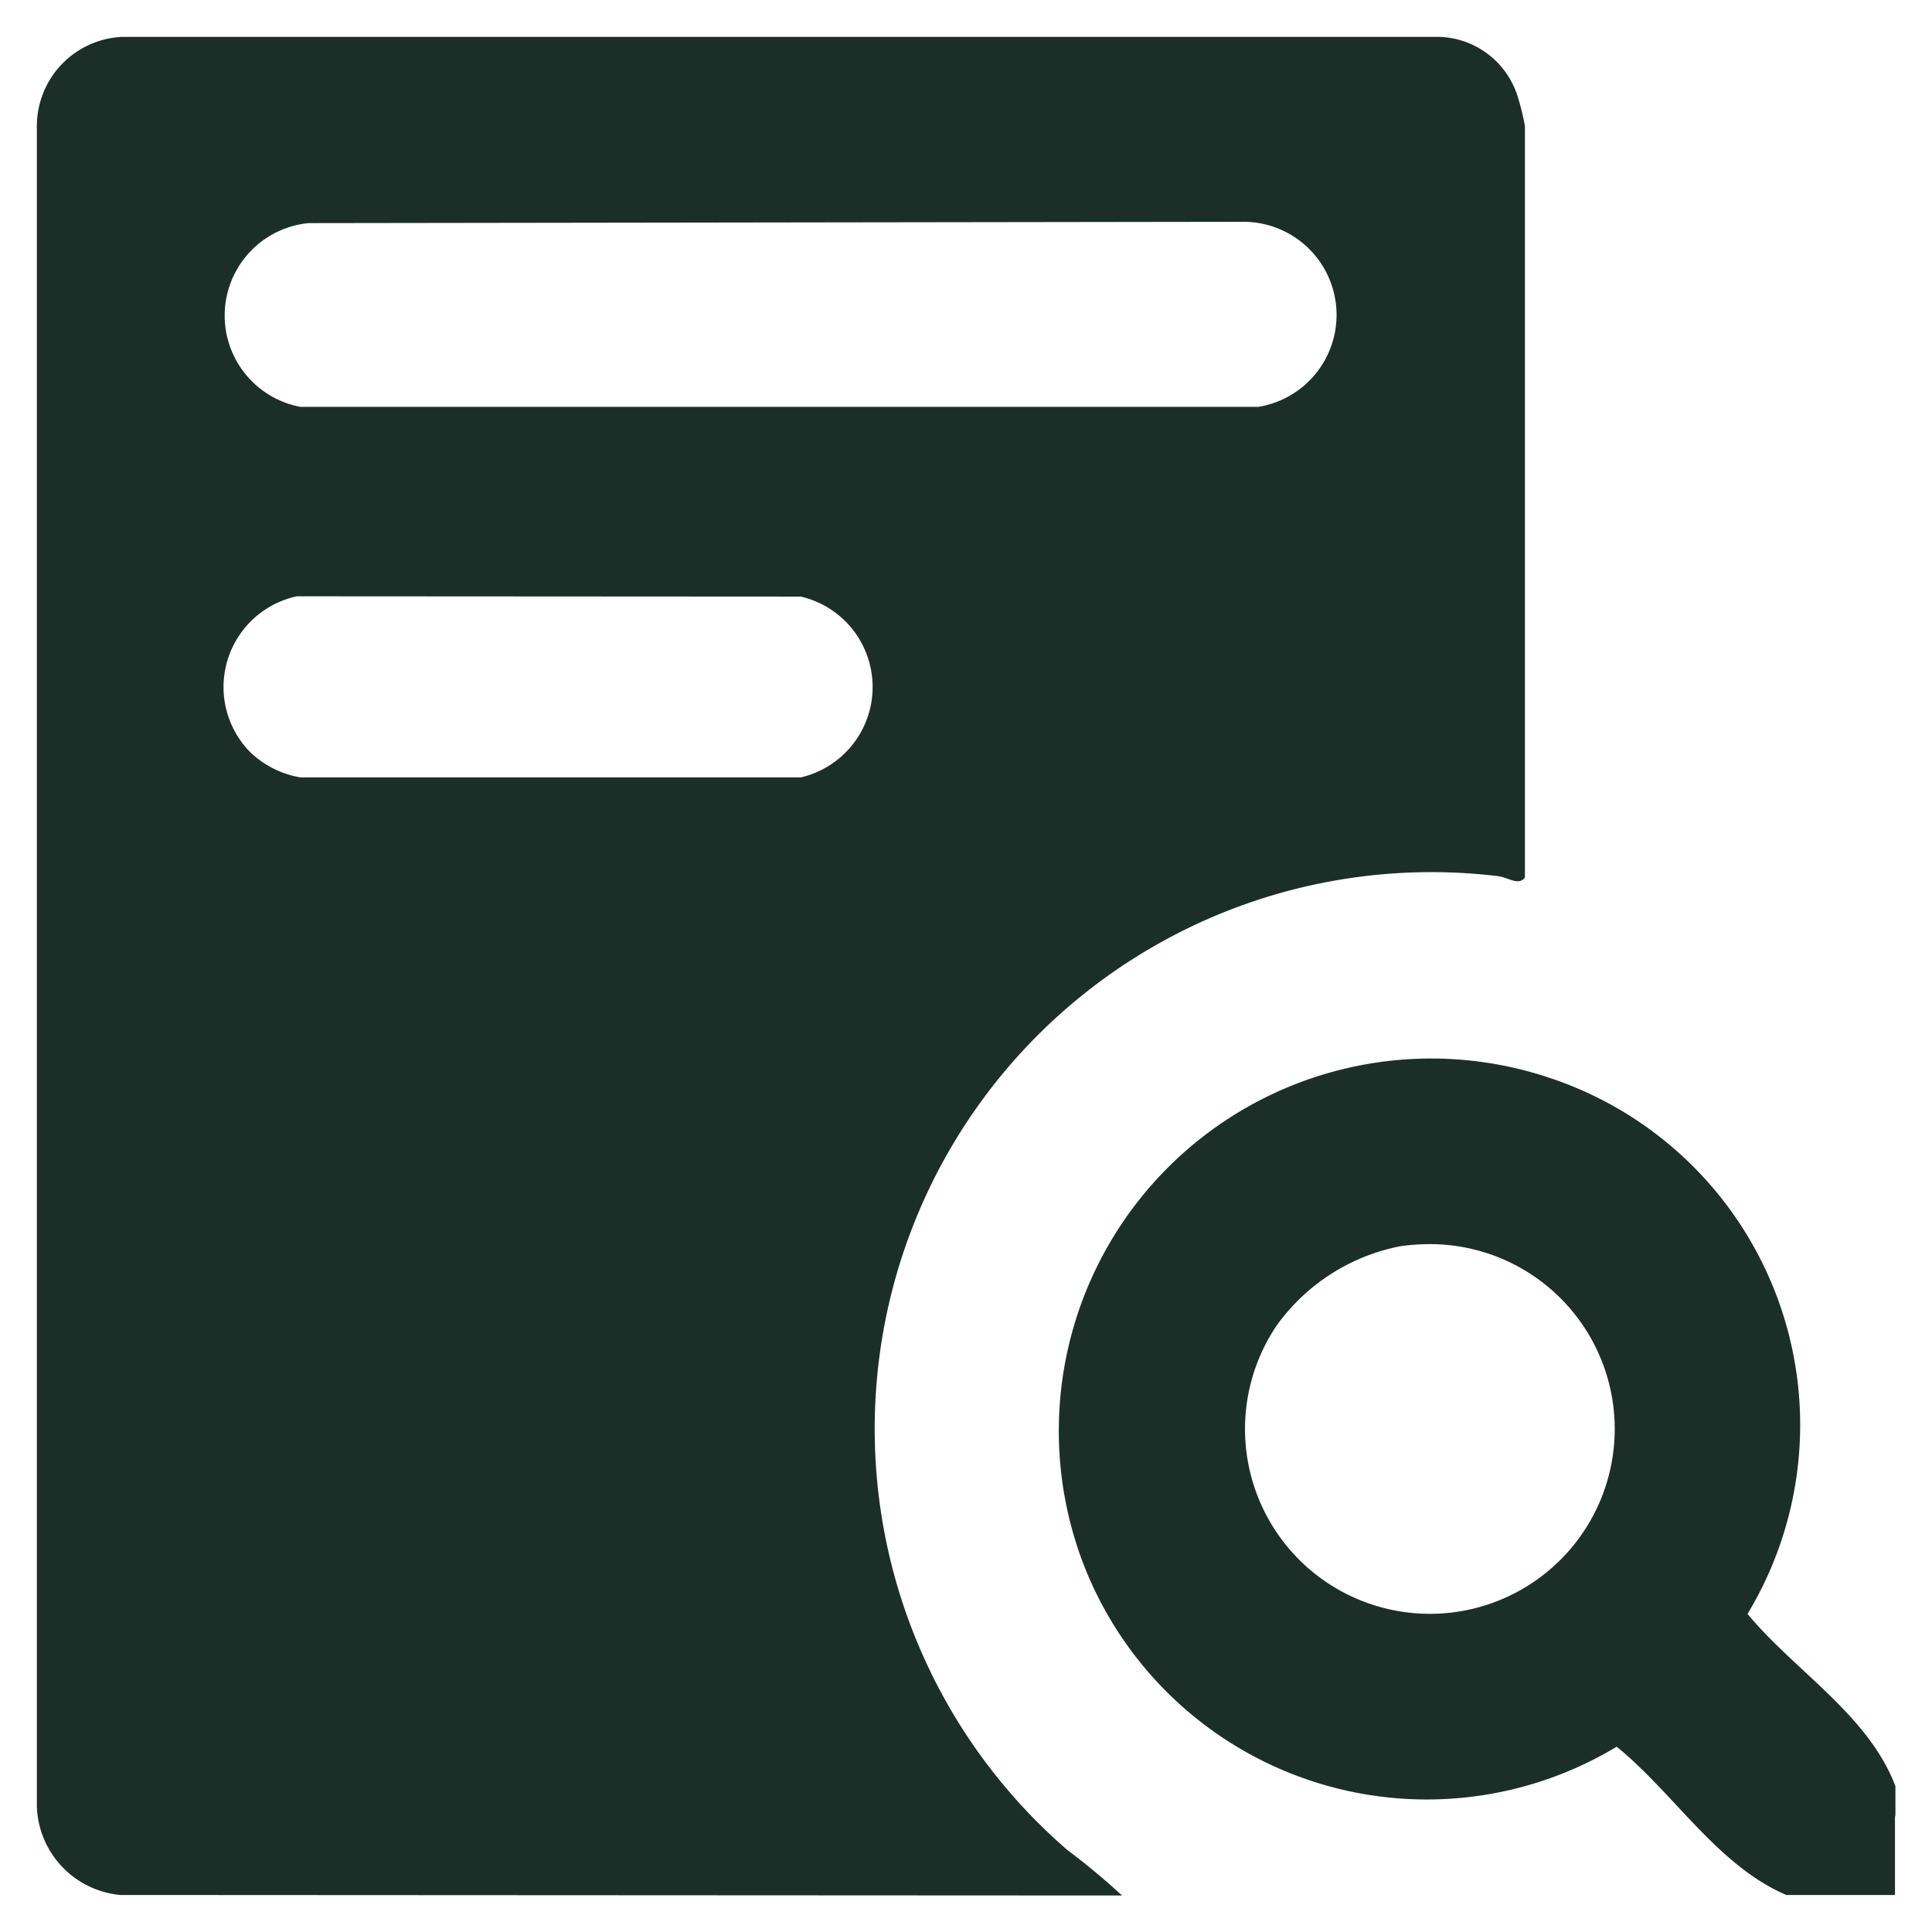
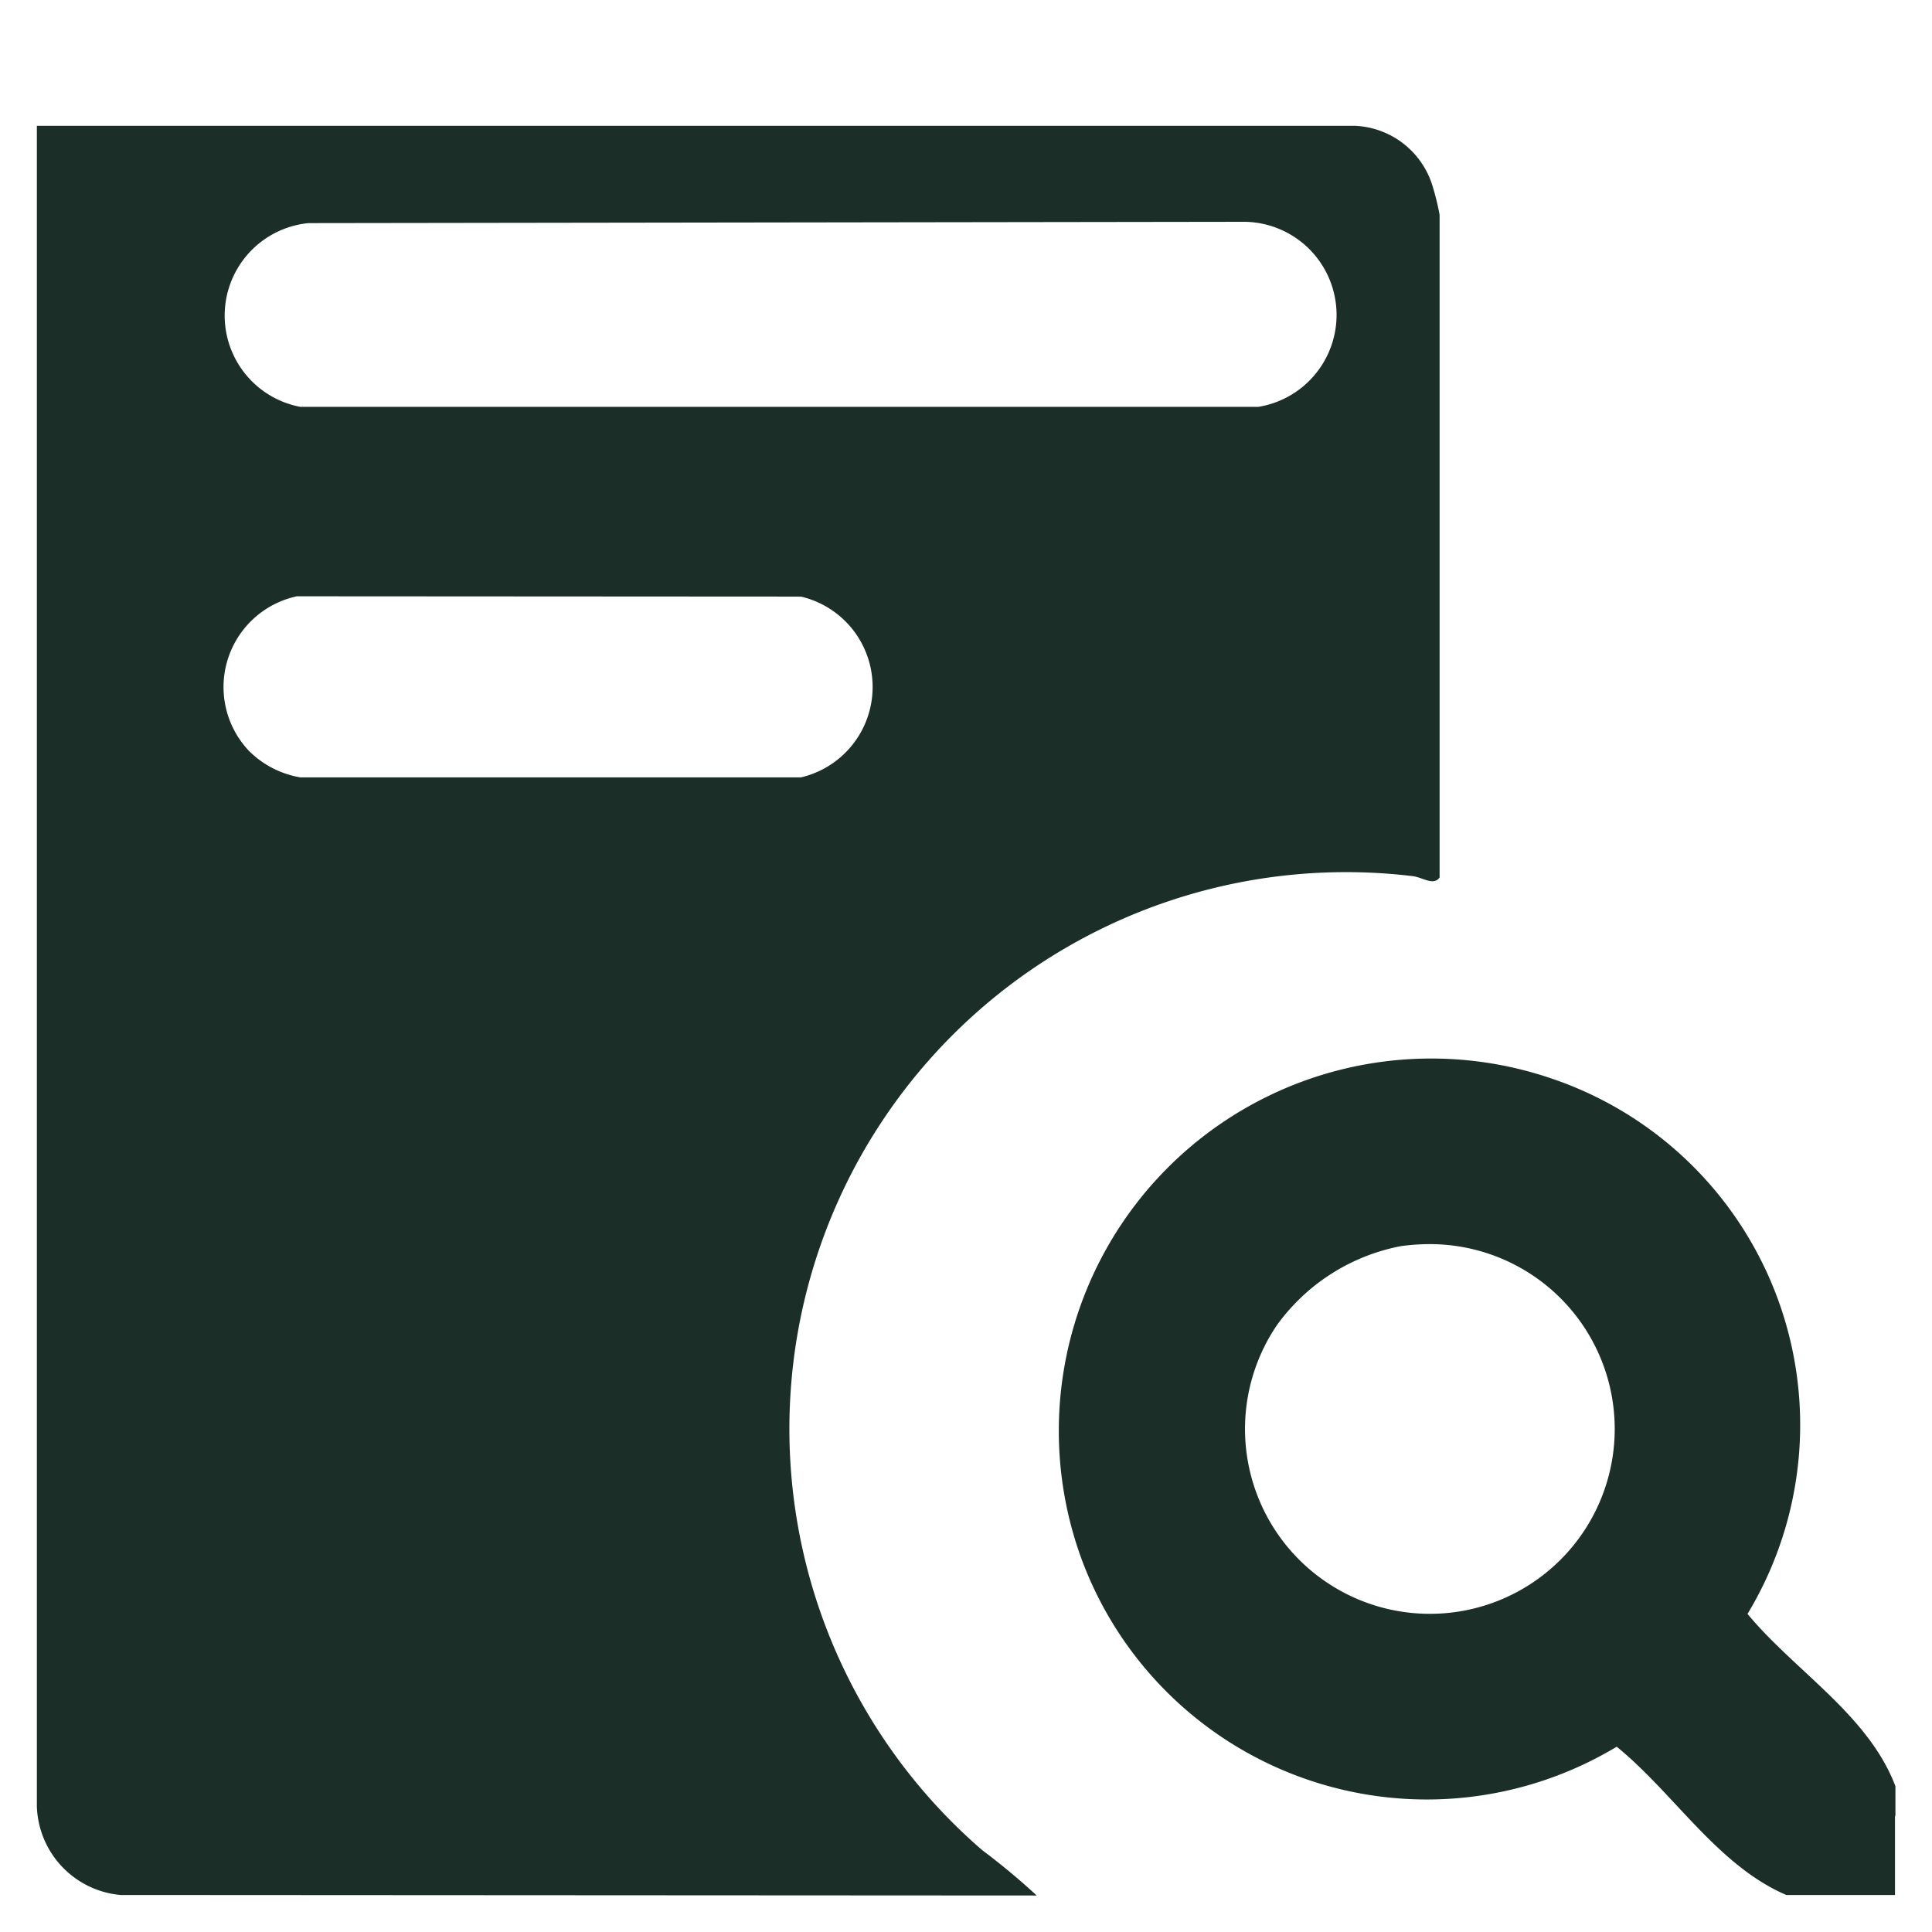
<svg xmlns="http://www.w3.org/2000/svg" width="26.202" height="26.202" viewBox="0 0 26.202 26.202">
-   <path id="Union_26" data-name="Union 26" d="M24.169,25.2A1.57,1.57,0,0,0,25.2,24.119V25.2Zm-.443,0c-.932-.4-1.52-1.376-2.3-2.011a4.992,4.992,0,0,1-7.241-2.5,5.05,5.05,0,0,1,6.363-6.56A4.958,4.958,0,0,1,23.2,21.388c.647.78,1.639,1.369,2.006,2.337v.394A1.57,1.57,0,0,1,24.169,25.2ZM18.5,16.4a2.7,2.7,0,0,0-1.683,1.073,2.507,2.507,0,1,0,2.056-1.1A2.957,2.957,0,0,0,18.5,16.4ZM1.134,25.2A1.247,1.247,0,0,1,0,24V1.206A1.212,1.212,0,0,1,1.157,0h17.87a1.151,1.151,0,0,1,1.045.776,3.265,3.265,0,0,1,.109.432V11.4c-.084.121-.239-.008-.375-.019a7.55,7.55,0,0,0-5.828,13.211,9.377,9.377,0,0,1,.739.615ZM3.526,7.587a1.259,1.259,0,0,0-.652,2.094,1.289,1.289,0,0,0,.7.362l6.788,0a1.259,1.259,0,0,0,0-2.452Zm.156-5.061a1.26,1.26,0,0,0-.108,2.492l12.99,0a1.263,1.263,0,0,0-.2-2.51Z" transform="translate(0.5 0.5)" fill="#1b2f28" stroke="rgba(0,0,0,0)" stroke-miterlimit="10" stroke-width="1" />
+   <path id="Union_26" data-name="Union 26" d="M24.169,25.2A1.57,1.57,0,0,0,25.2,24.119V25.2Zm-.443,0c-.932-.4-1.52-1.376-2.3-2.011a4.992,4.992,0,0,1-7.241-2.5,5.05,5.05,0,0,1,6.363-6.56A4.958,4.958,0,0,1,23.2,21.388c.647.78,1.639,1.369,2.006,2.337v.394A1.57,1.57,0,0,1,24.169,25.2ZM18.5,16.4a2.7,2.7,0,0,0-1.683,1.073,2.507,2.507,0,1,0,2.056-1.1A2.957,2.957,0,0,0,18.5,16.4ZM1.134,25.2A1.247,1.247,0,0,1,0,24V1.206h17.87a1.151,1.151,0,0,1,1.045.776,3.265,3.265,0,0,1,.109.432V11.4c-.084.121-.239-.008-.375-.019a7.55,7.55,0,0,0-5.828,13.211,9.377,9.377,0,0,1,.739.615ZM3.526,7.587a1.259,1.259,0,0,0-.652,2.094,1.289,1.289,0,0,0,.7.362l6.788,0a1.259,1.259,0,0,0,0-2.452Zm.156-5.061a1.26,1.26,0,0,0-.108,2.492l12.99,0a1.263,1.263,0,0,0-.2-2.51Z" transform="translate(0.5 0.5)" fill="#1b2f28" stroke="rgba(0,0,0,0)" stroke-miterlimit="10" stroke-width="1" />
</svg>